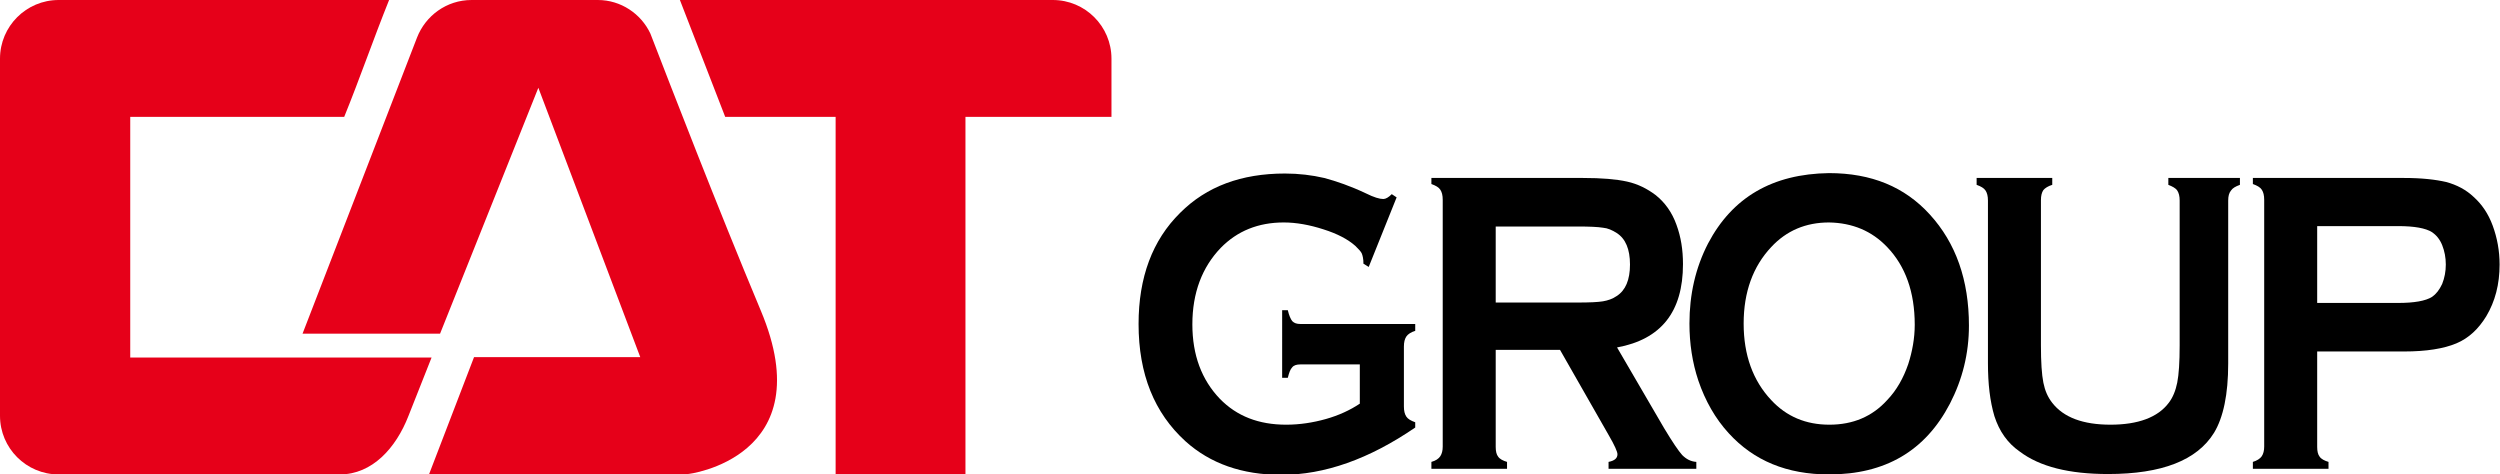
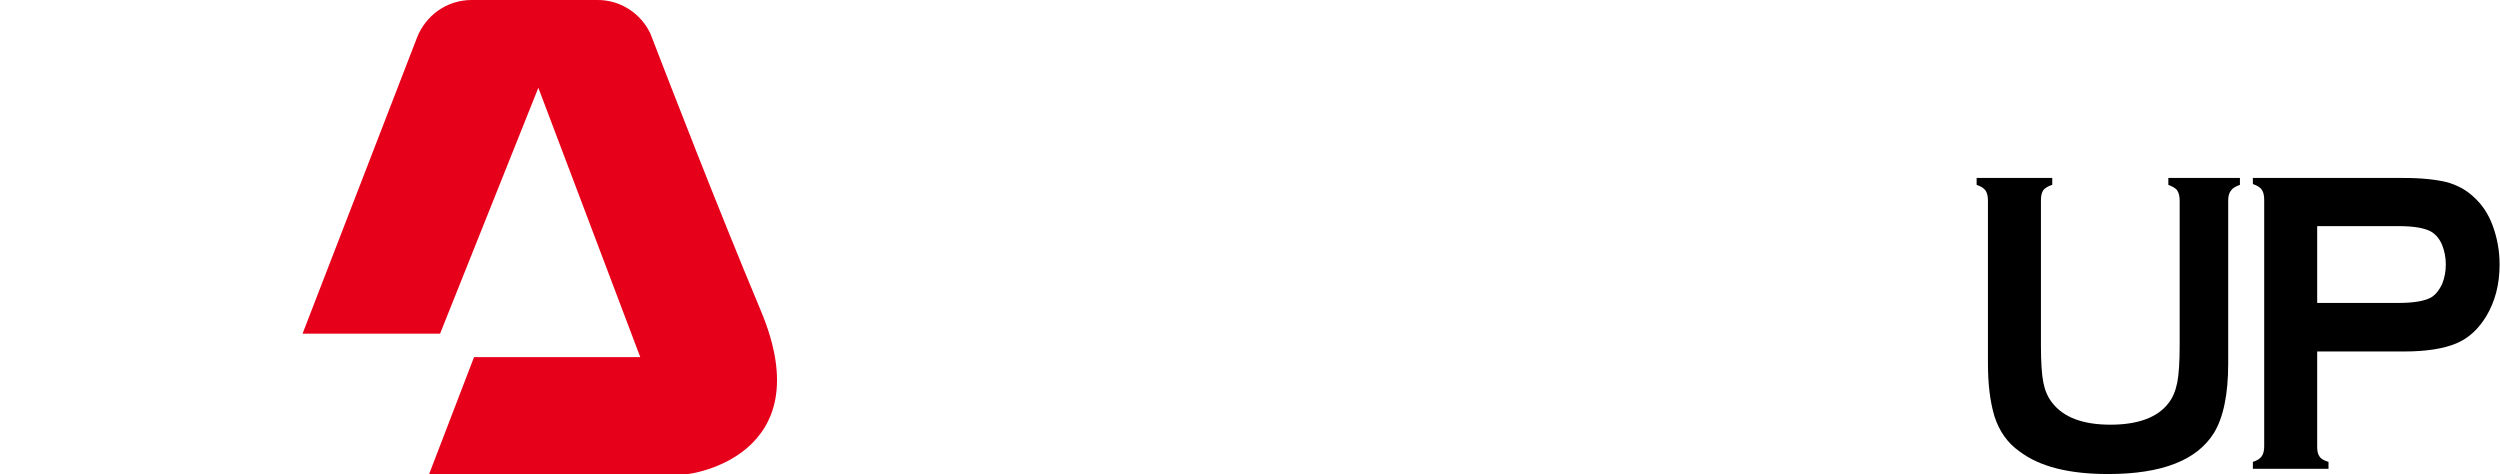
<svg xmlns="http://www.w3.org/2000/svg" version="1.1" id="レイヤー_1" x="0px" y="0px" viewBox="0 0 618.1 117.3" style="enable-background:new 0 0 618.1 117.3;" xml:space="preserve">
  <style type="text/css">
	.st0{fill:#E60019;}
</style>
  <g>
-     <path d="M336.3,90.1h-14.8c-0.9,0-1.6,0.2-2,0.7c-0.5,0.5-0.8,1.4-1.1,2.6h-1.4V76.7h1.4c0.3,1.3,0.7,2.2,1.1,2.7   c0.5,0.5,1.1,0.7,2,0.7h28.4v1.7c-1,0.3-1.8,0.8-2.2,1.4c-0.4,0.6-0.6,1.4-0.6,2.5v14.8c0,1.1,0.2,1.9,0.6,2.5   c0.4,0.6,1.1,1,2.2,1.4v1.3c-11.4,7.8-22.4,11.7-33.1,11.7c-9.7,0-17.6-2.8-23.7-8.3c-7.7-7-11.6-16.6-11.6-29   c0-11.5,3.4-20.7,10.3-27.5c6.5-6.5,15.1-9.7,25.9-9.7c3.4,0,6.7,0.4,9.7,1.1c3,0.8,6.5,2,10.3,3.8c2,1,3.4,1.4,4.3,1.4   c0.6,0,1.3-0.4,2.1-1.2l1.2,0.8L338.4,66l-1.3-0.8c0-1.2-0.2-2-0.4-2.5c-0.2-0.5-0.8-1.1-1.6-1.9c-1.8-1.6-4.4-3-7.9-4.1   c-3.4-1.1-6.7-1.7-9.8-1.7c-6.3,0-11.5,2.1-15.6,6.3c-4.6,4.8-7,11.1-7,18.9c0,7.6,2.3,13.7,6.8,18.4c4.2,4.3,9.6,6.4,16.4,6.4   c3.3,0,6.6-0.5,9.8-1.4c3.2-0.9,6-2.2,8.4-3.8V90.1z" />
-     <path d="M369.8,86.6v23.9c0,1.1,0.2,1.9,0.6,2.4c0.4,0.6,1.2,1,2.2,1.3v1.7h-18.7v-1.7c1.1-0.3,1.8-0.8,2.2-1.4   c0.4-0.6,0.6-1.4,0.6-2.4v-61c0-1.1-0.2-1.9-0.6-2.5c-0.4-0.6-1.1-1-2.2-1.4V44h37.5c4.6,0,8.2,0.3,10.9,0.9c2.7,0.6,5,1.8,7,3.3   c2.3,1.8,4.1,4.3,5.2,7.4c1.1,3,1.6,6.2,1.6,9.7c0,11.8-5.4,18.6-16.3,20.6l11.6,19.9c2.1,3.5,3.6,5.7,4.5,6.7c1,1,2.1,1.6,3.5,1.7   v1.7h-21.7v-1.7c1.5-0.3,2.2-0.9,2.2-1.9c0-0.6-0.7-2.2-2.1-4.6l-12.1-21.2H369.8z M369.8,74.8H390c3,0,5.1-0.1,6.3-0.3   c1.2-0.2,2.4-0.6,3.4-1.3c2.2-1.4,3.3-4,3.3-7.8c0-3.8-1.1-6.4-3.3-7.8c-1.1-0.7-2.2-1.2-3.4-1.3c-1.2-0.2-3.3-0.3-6.3-0.3h-20.2   V74.8z" />
-     <path d="M452.2,42.8c10.5,0,18.7,3.4,24.9,10.2c6.5,7.1,9.7,16.3,9.7,27.5c0,6.9-1.6,13.3-4.7,19.3c-6.1,11.7-16,17.5-29.9,17.5   c-10.4,0-18.6-3.4-24.8-10.2c-3.3-3.6-5.8-8-7.5-13c-1.5-4.5-2.2-9.2-2.2-14.1c0-7.2,1.5-13.8,4.6-19.8   C428.3,48.8,438.2,43,452.2,42.8 M452.2,55c-5.7,0-10.5,2-14.3,6.1c-4.5,4.8-6.8,11.1-6.8,18.9c0,7.8,2.3,14.1,6.8,18.9   c3.8,4.1,8.6,6.1,14.4,6.1c5.8,0,10.6-2,14.3-6.1c2.3-2.4,4-5.4,5.2-8.9c1-3.1,1.6-6.4,1.6-9.7c0-8.1-2.3-14.5-6.8-19.2   C462.8,57.1,458,55.1,452.2,55" />
    <path d="M550.9,49.6v40.3c0,7.6-1.2,13.3-3.5,17.1c-4.2,6.8-12.9,10.2-26.2,10.2c-9.6,0-16.9-1.8-21.9-5.6c-3-2.1-5-5-6.2-8.7   c-1.1-3.7-1.6-8-1.6-13.1V49.6c0-1.1-0.2-1.9-0.6-2.5c-0.4-0.6-1.1-1-2.2-1.4V44h18.7v1.7c-1,0.3-1.8,0.8-2.2,1.3   c-0.4,0.6-0.6,1.4-0.6,2.5v35.9c0,4.1,0.2,7.2,0.6,9.2c0.4,2,1.1,3.6,2.2,5c2.8,3.6,7.6,5.4,14.4,5.4c6.8,0,11.7-1.8,14.4-5.4   c1-1.3,1.7-3,2.1-5c0.4-2,0.6-5.1,0.6-9.2V49.6c0-1.1-0.2-1.9-0.6-2.5c-0.4-0.6-1.2-1-2.2-1.4V44h17.7v1.7   c-1.1,0.4-1.8,0.8-2.2,1.4C551.1,47.7,550.9,48.5,550.9,49.6" />
    <path d="M572.9,86.8v23.7c0,1.1,0.2,1.9,0.6,2.4c0.4,0.6,1.2,1,2.2,1.3v1.7H557v-1.7c1-0.3,1.8-0.8,2.2-1.4   c0.4-0.6,0.6-1.4,0.6-2.4v-61c0-1.1-0.2-1.9-0.6-2.5c-0.4-0.6-1.1-1-2.2-1.4V44h37.4c4.4,0,7.8,0.4,10.4,1c2.6,0.7,4.9,1.9,6.8,3.7   c2,1.8,3.6,4.1,4.7,7.1c1.1,3,1.7,6.2,1.7,9.6c0,4.9-1.1,9.1-3.3,12.8c-1.9,3.1-4.3,5.4-7.4,6.7c-3.1,1.3-7.4,2-12.9,2H572.9z    M572.9,74.9h20c4,0,6.8-0.5,8.4-1.5c1-0.7,1.8-1.7,2.5-3.2c0.6-1.5,0.9-3.1,0.9-4.8c0-1.7-0.3-3.3-0.9-4.8   c-0.6-1.5-1.5-2.5-2.5-3.2c-1.6-1-4.4-1.5-8.4-1.5h-20V74.9z" />
-     <path class="st0" d="M32.2,88.4h74.5l-5.7,14.4c-3.1,8-9,14.5-17,14.5H14.5c-8,0-14.5-6.5-14.5-14.5V14.5C0,6.5,6.5,0,14.5,0h81.7   C92.3,9.7,89,19.3,85.1,28.9H32.2V88.4z" />
-     <path class="st0" d="M274.8,28.9h-36.1v88.3h-32.1V28.9h-27.3L168.1,0h92.2c8,0,14.5,6.5,14.5,14.5v14V28.9z" />
    <path class="st0" d="M188.1,76.8C177.1,50.5,166.1,22,160.8,8.3c-2.3-4.9-7.3-8.3-13-8.3h-31.2c-6.2,0-11.4,3.9-13.5,9.3L74.8,82.5   h34l24.3-60.8l25.2,66.6h-41.1l-11.1,28.9H170C170,117.3,203.4,113.2,188.1,76.8" />
  </g>
</svg>